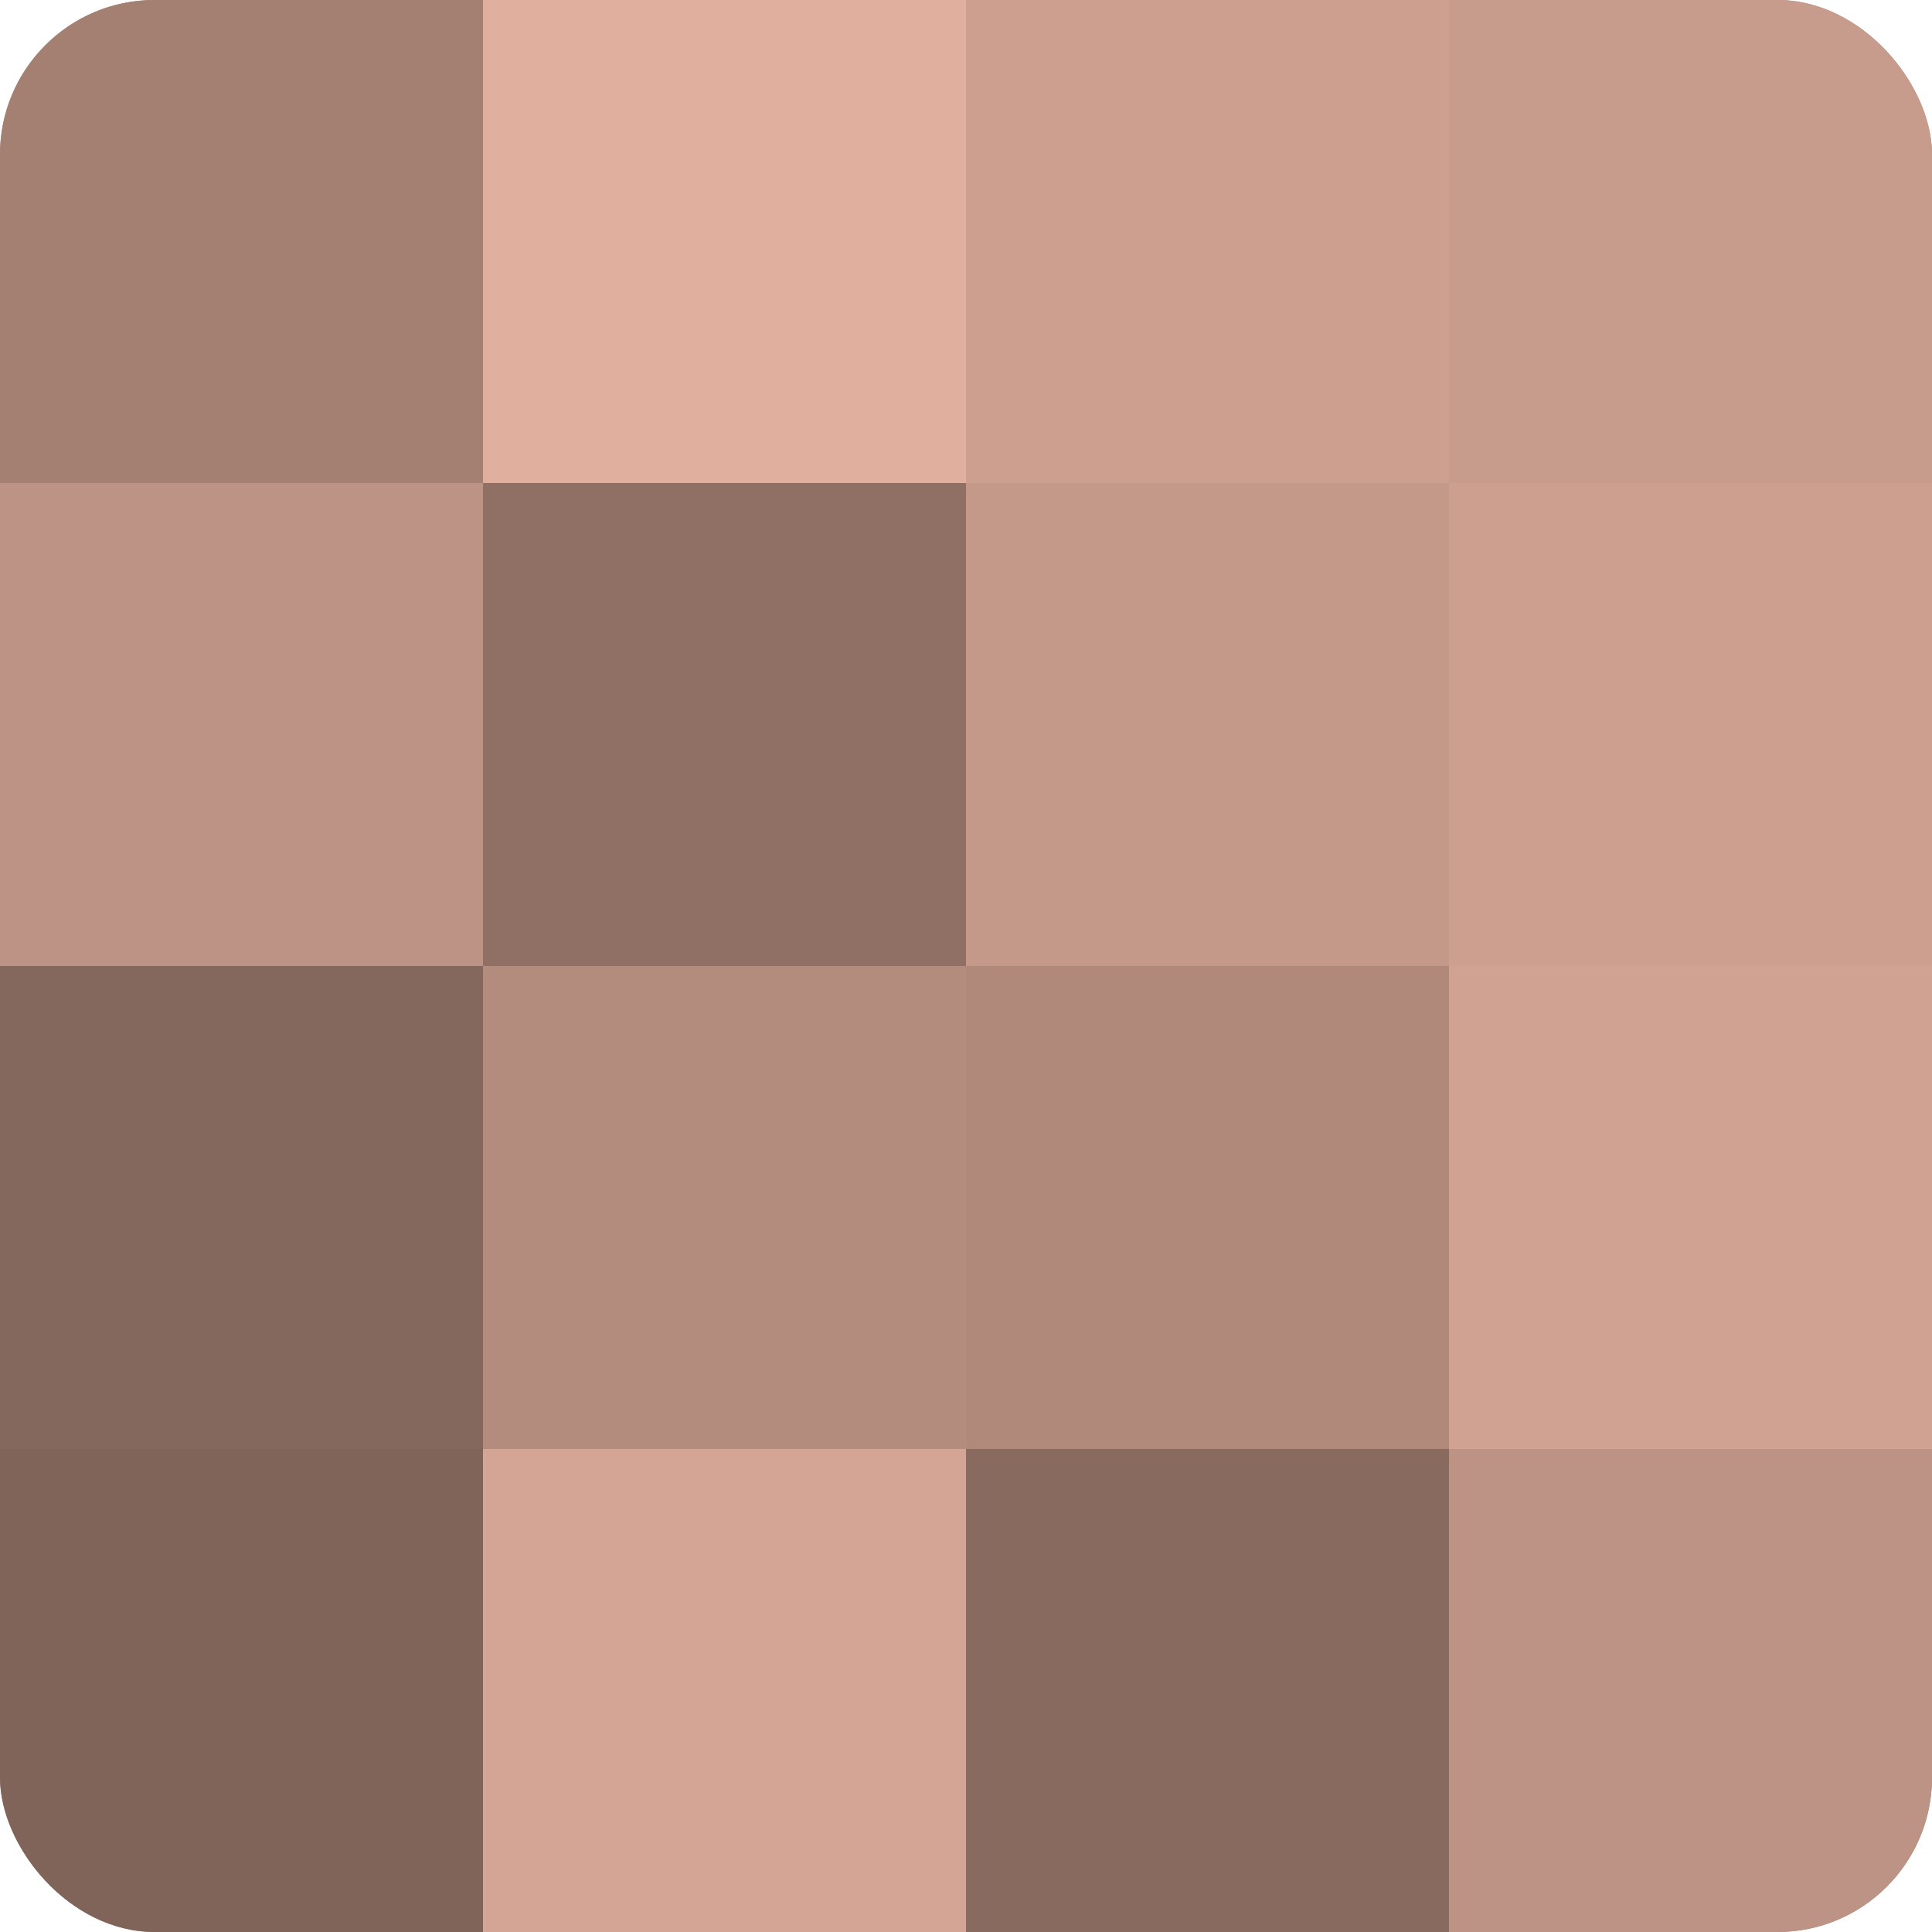
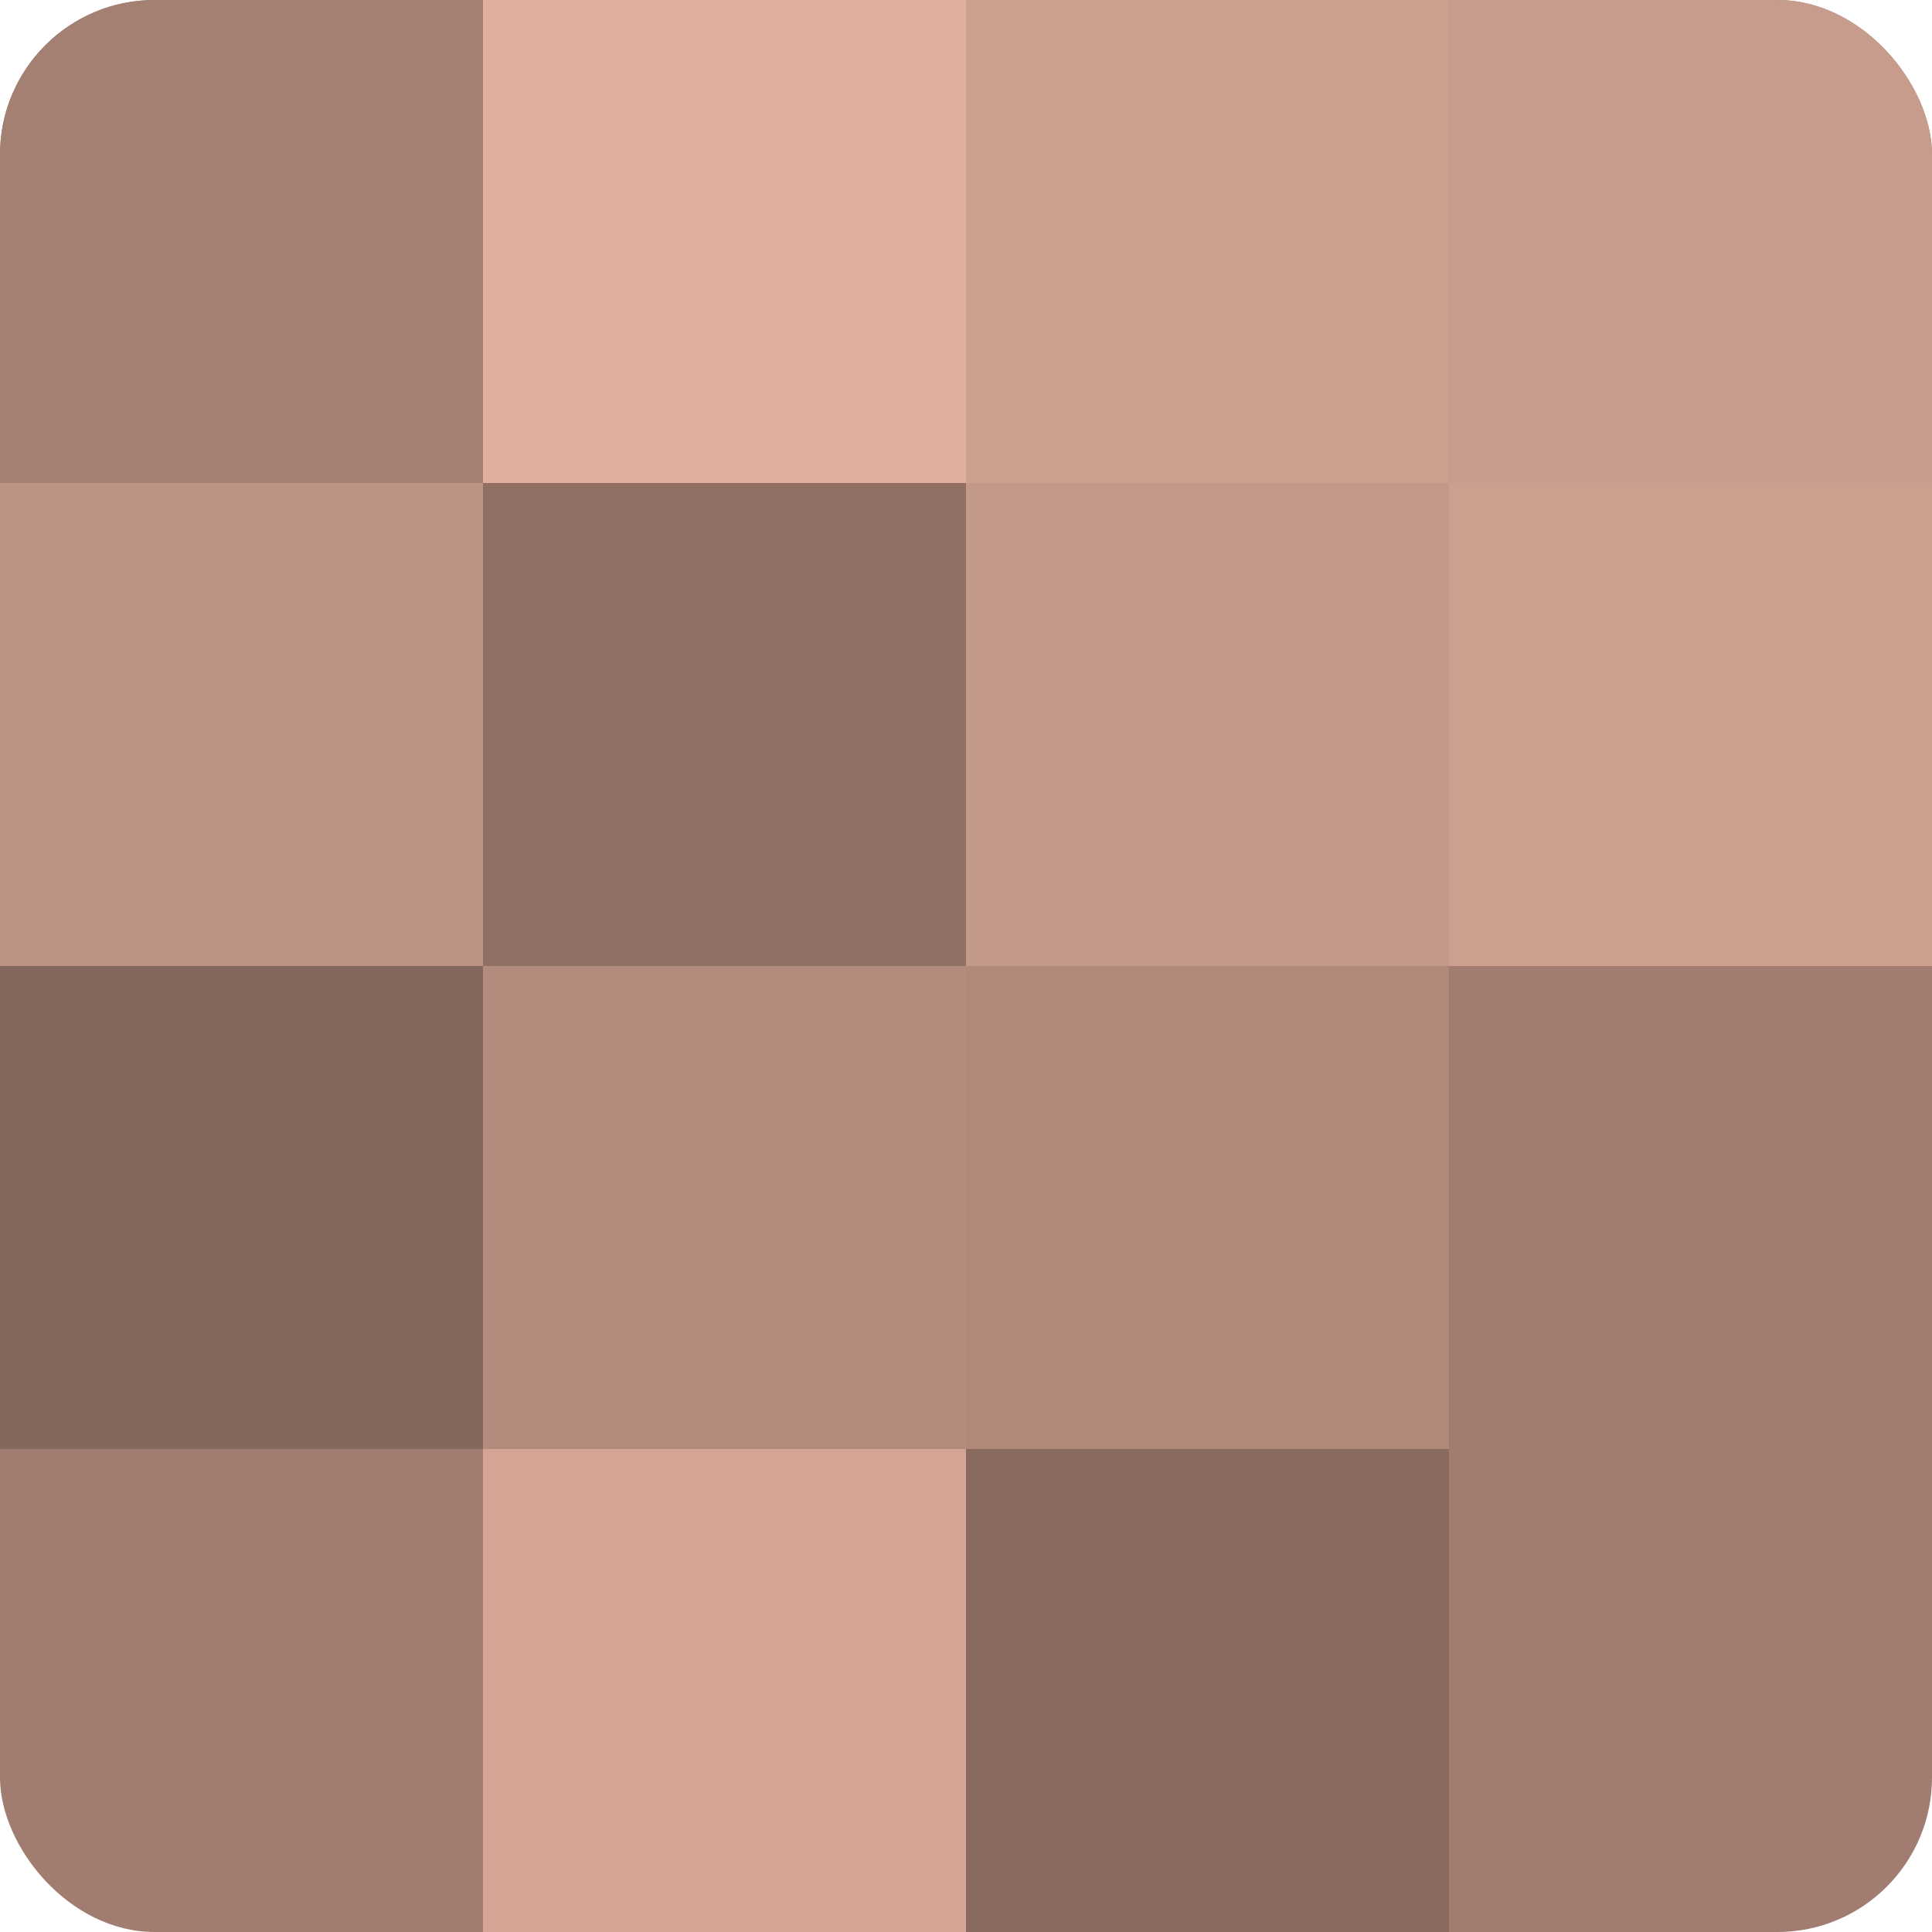
<svg xmlns="http://www.w3.org/2000/svg" width="60" height="60" viewBox="0 0 100 100" preserveAspectRatio="xMidYMid meet">
  <defs>
    <clipPath id="c" width="100" height="100">
      <rect width="100" height="100" rx="8" ry="8" />
    </clipPath>
  </defs>
  <g clip-path="url(#c)">
    <rect width="100" height="100" fill="#a07d70" />
    <rect width="25" height="25" fill="#a48073" />
    <rect y="25" width="25" height="25" fill="#bc9384" />
    <rect y="50" width="25" height="25" fill="#84675d" />
-     <rect y="75" width="25" height="25" fill="#80645a" />
    <rect x="25" width="25" height="25" fill="#e0af9d" />
    <rect x="25" y="25" width="25" height="25" fill="#907065" />
    <rect x="25" y="50" width="25" height="25" fill="#b48c7e" />
    <rect x="25" y="75" width="25" height="25" fill="#d4a594" />
    <rect x="50" width="25" height="25" fill="#cc9f8f" />
    <rect x="50" y="25" width="25" height="25" fill="#c49989" />
    <rect x="50" y="50" width="25" height="25" fill="#b0897b" />
    <rect x="50" y="75" width="25" height="25" fill="#886a5f" />
    <rect x="75" width="25" height="25" fill="#c89c8c" />
    <rect x="75" y="25" width="25" height="25" fill="#cc9f8f" />
-     <rect x="75" y="50" width="25" height="25" fill="#d0a292" />
-     <rect x="75" y="75" width="25" height="25" fill="#bc9384" />
  </g>
</svg>